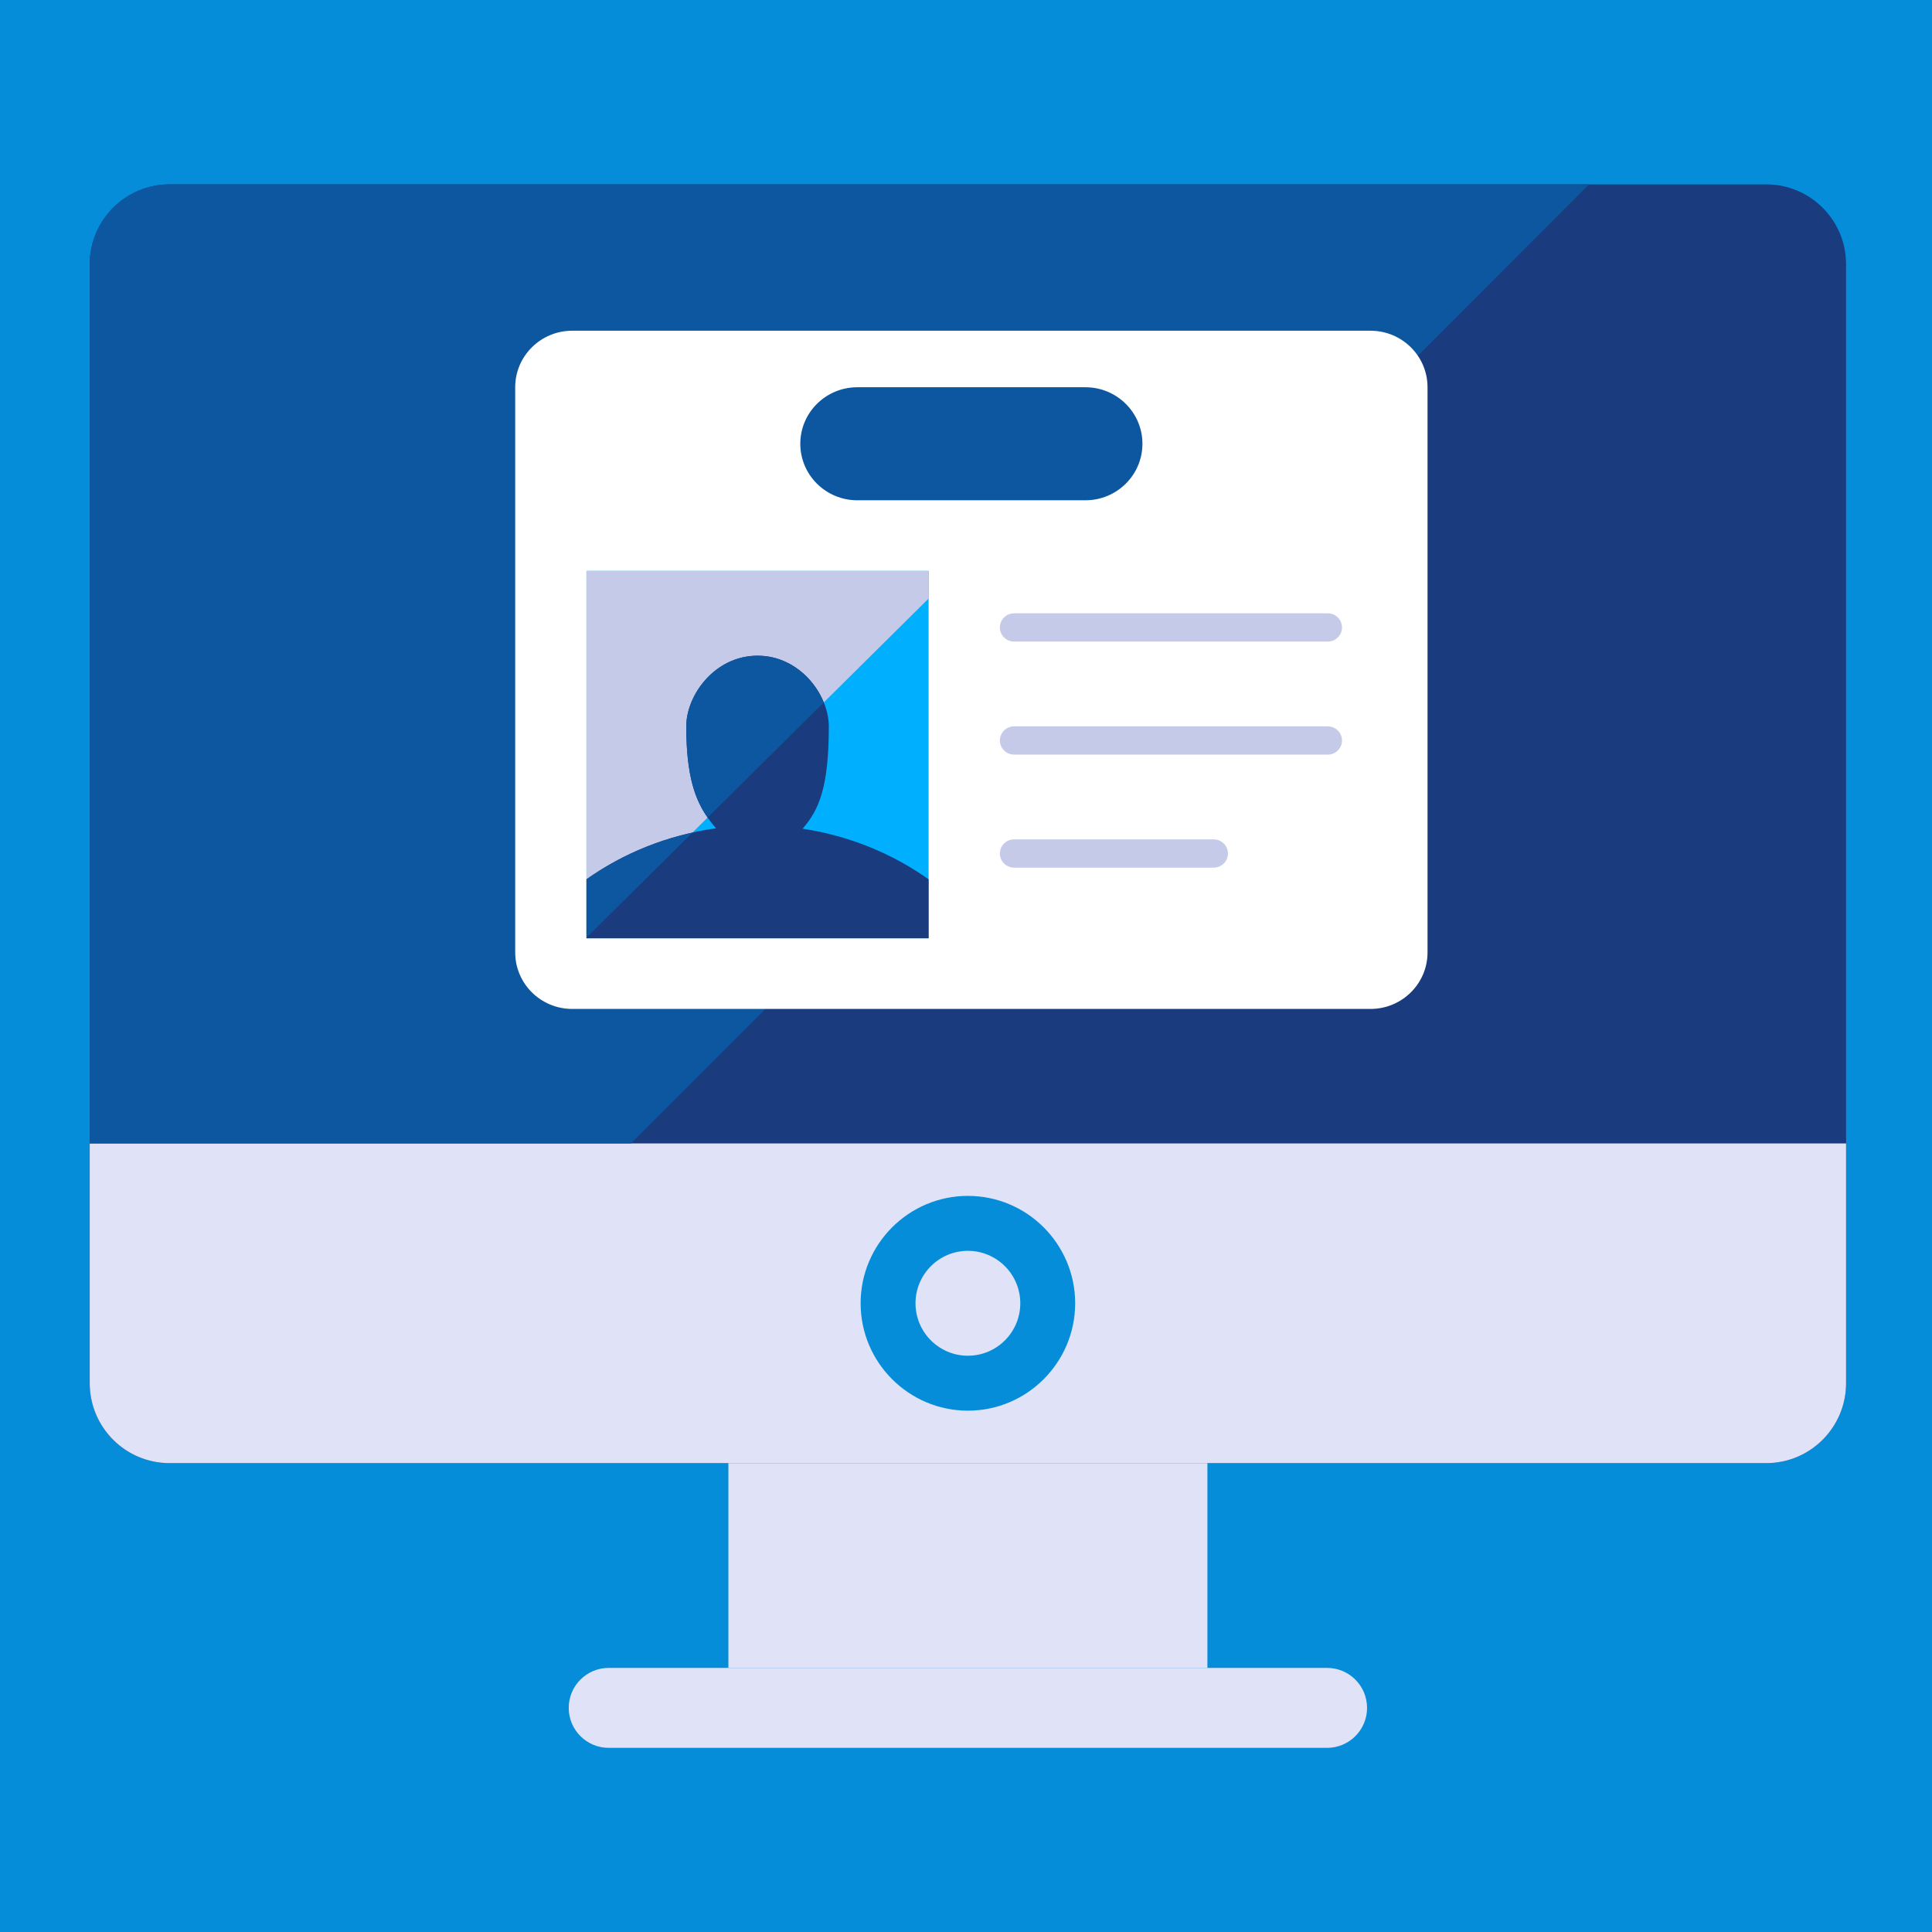
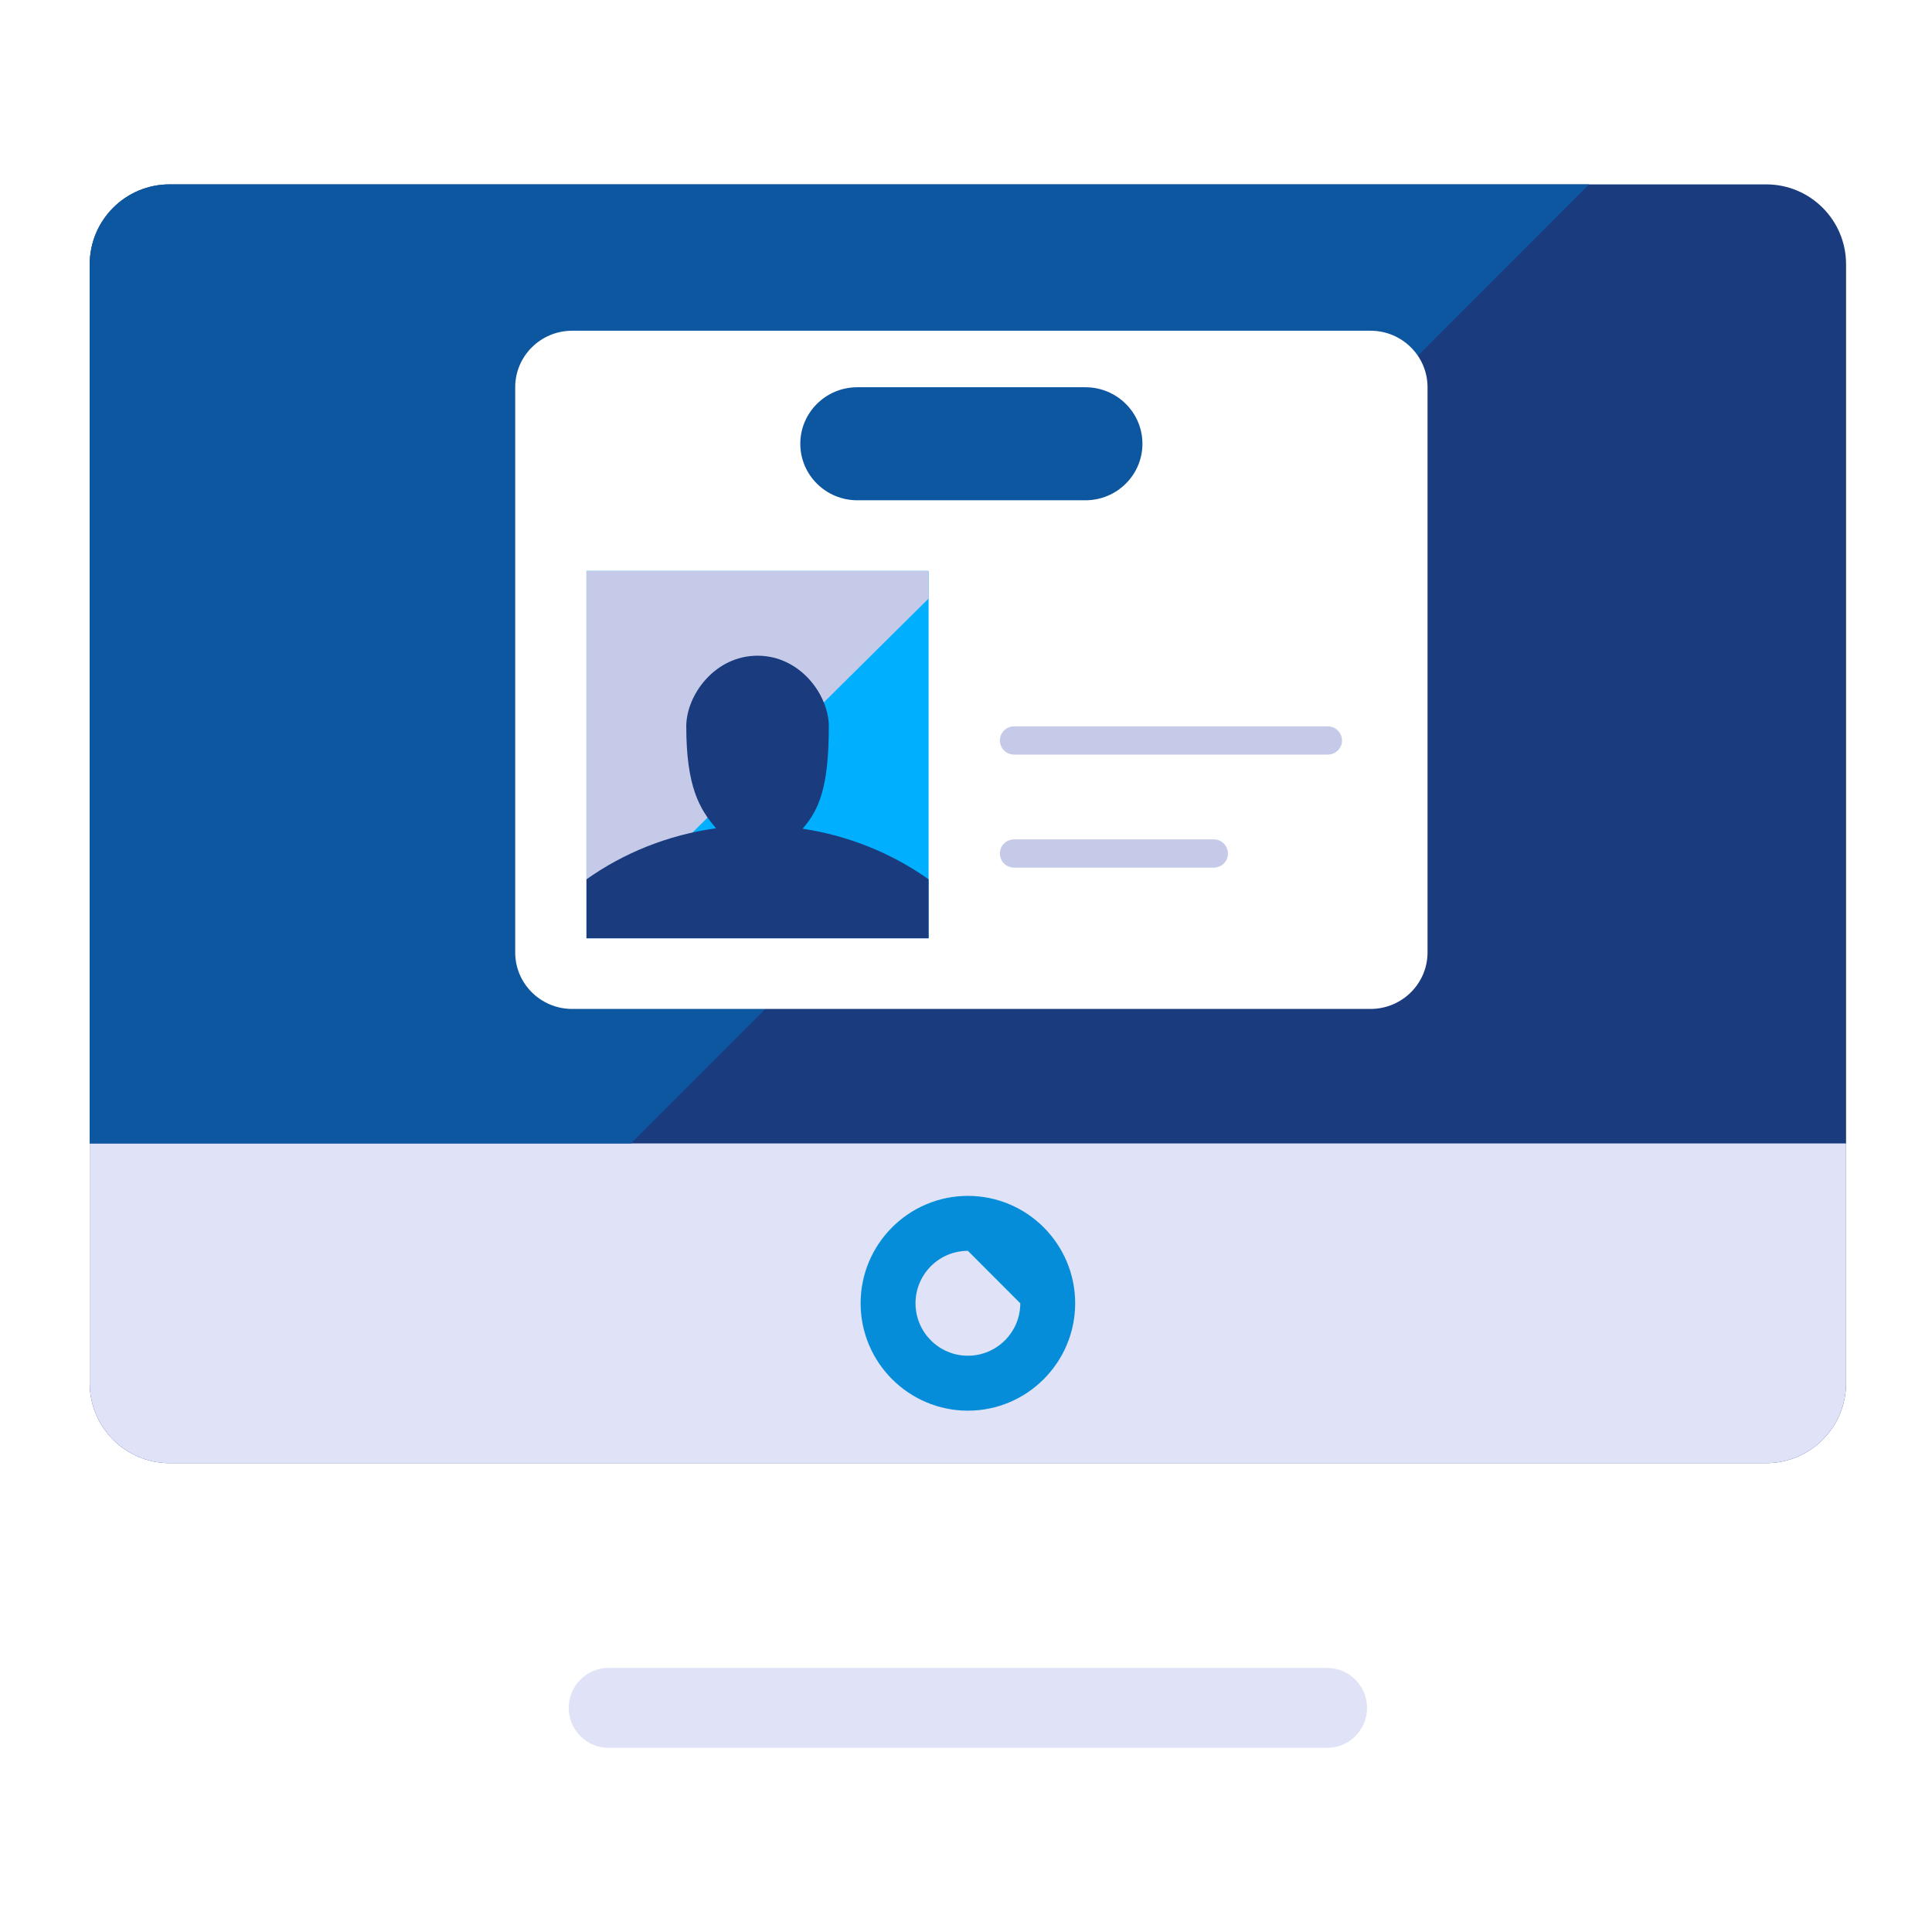
<svg xmlns="http://www.w3.org/2000/svg" width="180px" height="180px" viewBox="0 0 180 180">
  <title>ico1 copy 89</title>
  <desc>Created with Sketch.</desc>
  <defs />
  <g id="ico1-copy-89" stroke="none" stroke-width="1" fill="none" fill-rule="evenodd">
    <g id="icon_24-copy" fill="#058DDA" fill-rule="nonzero">
-       <rect id="Rectangle-Copy" x="0" y="0" width="180" height="180" />
-     </g>
+       </g>
    <g id="Group-3-Copy" transform="translate(8, 16)">
      <g id="Group" transform="translate(0, 0.946)">
        <path d="M163.994,111.924 C163.994,116.035 160.665,119.37 156.557,119.37 L7.797,119.37 C3.688,119.37 0.359,116.035 0.359,111.924 L0.359,7.677 C0.359,3.567 3.688,0.232 7.797,0.232 L156.557,0.232 C160.665,0.232 163.994,3.567 163.994,7.677 L163.994,111.924 Z" id="Fill-5096" fill="#1A3B7E" />
-         <polygon id="Fill-5097" fill="#E0E3F7" points="104.491 138.45 59.862 138.45 59.862 119.371 104.491 119.371" />
        <path d="M119.366,142.174 C119.366,144.23 117.699,145.896 115.646,145.896 L48.707,145.896 C46.654,145.896 44.987,144.23 44.987,142.174 C44.987,140.116 46.654,138.45 48.707,138.45 L115.646,138.45 C117.699,138.45 119.366,140.116 119.366,142.174" id="Fill-5098" fill="#E0E3F7" />
        <path d="M163.994,111.924 L163.994,89.584 L0.359,89.584 L0.359,111.924 C0.359,116.035 3.691,119.37 7.797,119.37 L156.557,119.37 C160.663,119.37 163.994,116.035 163.994,111.924" id="Fill-5099" fill="#E0E3F7" />
-         <path d="M82.177,99.591 C79.485,99.591 77.296,101.782 77.296,104.478 C77.296,107.173 79.485,109.364 82.177,109.364 C84.869,109.364 87.058,107.173 87.058,104.478 C87.058,101.782 84.869,99.591 82.177,99.591 M82.177,114.483 C76.667,114.483 72.182,109.993 72.182,104.478 C72.182,98.959 76.667,94.472 82.177,94.472 C87.687,94.472 92.171,98.959 92.171,104.478 C92.171,109.993 87.687,114.483 82.177,114.483" id="Fill-5100" fill="#058DDA" />
+         <path d="M82.177,99.591 C79.485,99.591 77.296,101.782 77.296,104.478 C77.296,107.173 79.485,109.364 82.177,109.364 C84.869,109.364 87.058,107.173 87.058,104.478 M82.177,114.483 C76.667,114.483 72.182,109.993 72.182,104.478 C72.182,98.959 76.667,94.472 82.177,94.472 C87.687,94.472 92.171,98.959 92.171,104.478 C92.171,109.993 87.687,114.483 82.177,114.483" id="Fill-5100" fill="#058DDA" />
        <path d="M0.359,7.679 L0.359,89.585 L50.79,89.585 L140.045,0.233 L7.797,0.233 C3.691,0.233 0.359,3.568 0.359,7.679" id="Fill-5101" fill="#0D57A1" />
      </g>
    </g>
    <g id="Group" transform="translate(48, 30)">
      <path d="M53.125,16.61 L31.875,16.61 C28.941,16.61 26.562,14.252 26.562,11.344 C26.562,8.436 28.941,6.079 31.875,6.079 L53.125,6.079 C56.057,6.079 58.438,8.436 58.438,11.344 C58.438,14.252 56.057,16.61 53.125,16.61 M79.688,0.813 L5.312,0.813 C2.379,0.813 0,3.171 0,6.079 L0,58.734 C0,61.642 2.379,64 5.312,64 L79.688,64 C82.62,64 85,61.642 85,58.734 L85,6.079 C85,3.171 82.62,0.813 79.688,0.813" id="Fill-799" fill="#FFFFFF" />
      <polygon id="Fill-800" fill="#00B0FF" points="38.516 23.192 6.641 23.192 6.641 57.418 38.516 57.418" />
-       <path d="M77.031,28.457 C77.031,29.185 76.436,29.774 75.703,29.774 L46.484,29.774 C45.751,29.774 45.156,29.185 45.156,28.457 C45.156,27.729 45.751,27.141 46.484,27.141 L75.703,27.141 C76.436,27.141 77.031,27.729 77.031,28.457" id="Fill-801" fill="#C5CAE9" />
      <path d="M77.031,38.989 C77.031,39.716 76.436,40.305 75.703,40.305 L46.484,40.305 C45.751,40.305 45.156,39.716 45.156,38.989 C45.156,38.261 45.751,37.672 46.484,37.672 L75.703,37.672 C76.436,37.672 77.031,38.261 77.031,38.989" id="Fill-802" fill="#C5CAE9" />
      <path d="M66.406,49.52 C66.406,50.248 65.811,50.836 65.078,50.836 L46.484,50.836 C45.751,50.836 45.156,50.248 45.156,49.52 C45.156,48.792 45.751,48.203 46.484,48.203 L65.078,48.203 C65.811,48.203 66.406,48.792 66.406,49.52" id="Fill-803" fill="#C5CAE9" />
      <polygon id="Fill-804" fill="#C5CAE9" points="38.516 25.763 38.516 23.192 6.641 23.192 6.641 57.356" />
      <path d="M26.778,47.208 C28.317,45.443 29.219,43.324 29.219,37.672 C29.219,34.764 26.563,31.09 22.578,31.09 C18.594,31.09 15.938,34.764 15.938,37.672 C15.938,43.293 17.177,45.397 18.715,47.169 C14.228,47.791 10.108,49.467 6.641,51.924 L6.641,57.418 L38.516,57.418 L38.516,51.924 C35.134,49.528 31.135,47.868 26.778,47.208" id="Fill-807" fill="#1A3B7E" />
-       <path d="M22.578,31.09 C18.594,31.09 15.938,34.764 15.938,37.672 C15.938,42.291 16.776,44.534 17.927,46.169 L28.751,35.442 C27.823,33.173 25.577,31.09 22.578,31.09" id="Fill-808" fill="#0D57A1" />
-       <path d="M6.641,57.356 L16.507,47.577 C12.877,48.384 9.529,49.875 6.641,51.924 L6.641,57.356 Z" id="Fill-809" fill="#0D57A1" />
    </g>
  </g>
</svg>